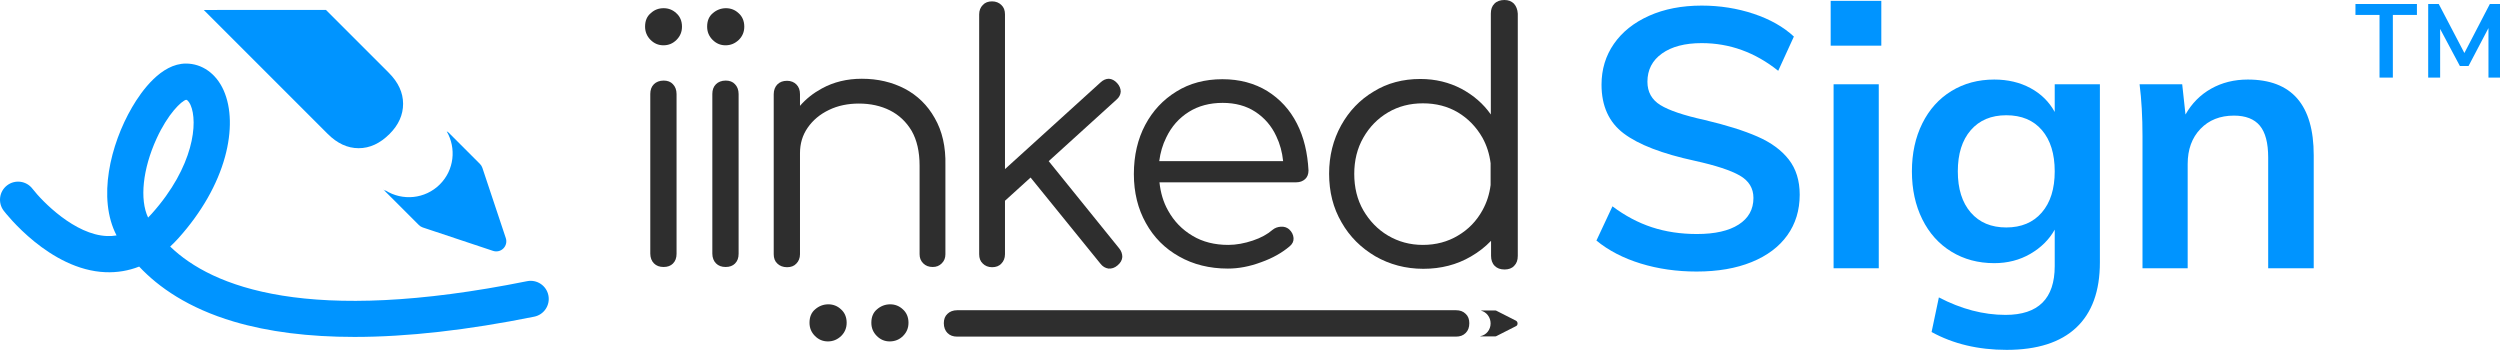
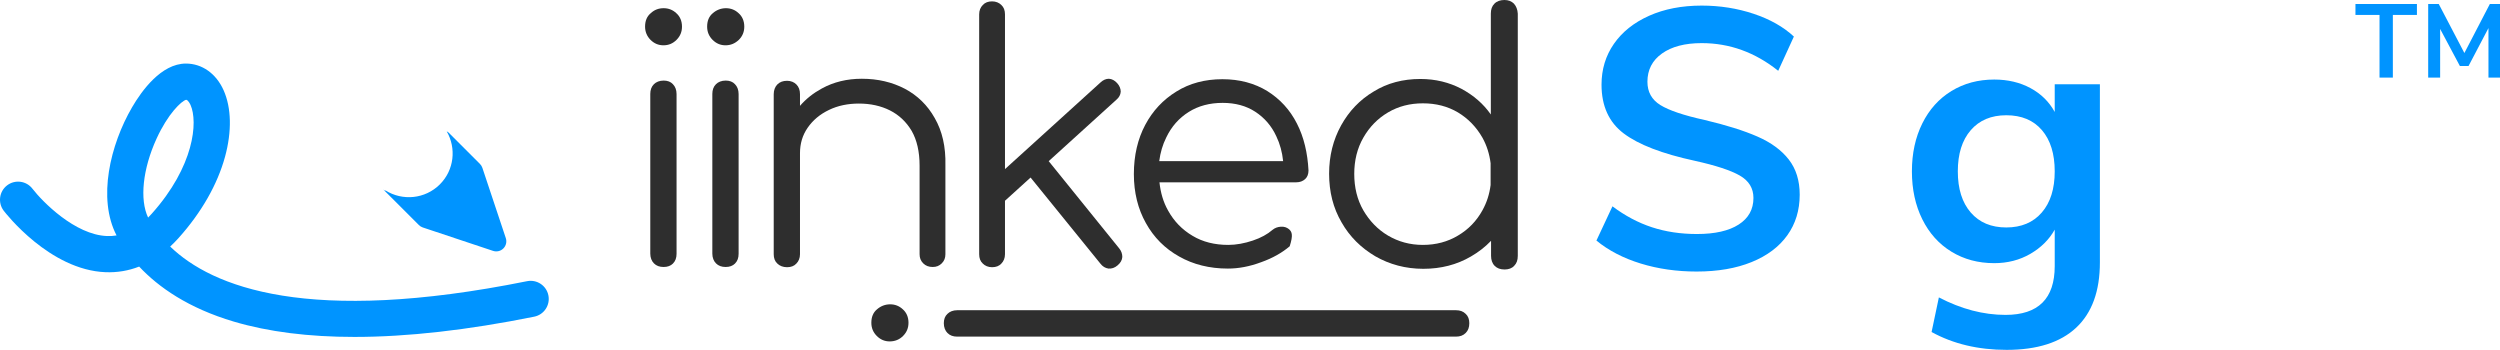
<svg xmlns="http://www.w3.org/2000/svg" width="343" height="48" viewBox="0 0 343 48" fill="none">
  <path d="M128.249 16.207C127.255 14.427 125.857 13.084 124.147 12.179C122.407 11.273 120.449 10.805 118.243 10.805C116.223 10.805 114.389 11.242 112.743 12.148C111.593 12.772 110.598 13.553 109.759 14.521V12.928C109.759 12.366 109.604 11.929 109.262 11.585C108.951 11.273 108.516 11.086 107.988 11.086C107.428 11.086 106.993 11.242 106.652 11.585C106.341 11.898 106.154 12.366 106.154 12.928V34.881C106.154 35.412 106.31 35.849 106.652 36.161C106.962 36.474 107.428 36.661 107.988 36.661C108.516 36.661 108.951 36.505 109.262 36.161C109.573 35.849 109.759 35.412 109.759 34.881V21.016C109.759 19.705 110.101 18.549 110.816 17.519C111.531 16.488 112.494 15.676 113.737 15.083C114.949 14.49 116.347 14.209 117.839 14.209C119.424 14.209 120.853 14.521 122.096 15.145C123.339 15.77 124.334 16.707 125.08 17.956C125.794 19.205 126.167 20.797 126.167 22.734V34.881C126.167 35.381 126.323 35.787 126.665 36.13C127.006 36.474 127.441 36.63 127.97 36.63C128.467 36.63 128.871 36.474 129.213 36.13C129.555 35.787 129.71 35.381 129.71 34.881V22.702C129.772 20.142 129.275 17.987 128.249 16.207Z" fill="#2E2E2E" />
  <path d="M99.537 6.215C98.853 6.215 98.263 5.965 97.765 5.466C97.268 4.966 97.019 4.373 97.019 3.654C97.019 2.874 97.268 2.249 97.796 1.812C98.294 1.375 98.915 1.125 99.599 1.125C100.251 1.125 100.842 1.344 101.339 1.812C101.836 2.249 102.116 2.874 102.116 3.654C102.116 4.373 101.867 4.966 101.37 5.466C100.842 5.965 100.251 6.215 99.537 6.215Z" fill="#2E2E2E" />
  <path d="M91.021 6.215C90.337 6.215 89.747 5.965 89.25 5.466C88.752 4.966 88.504 4.341 88.504 3.654C88.504 2.874 88.752 2.249 89.281 1.812C89.778 1.344 90.368 1.125 91.052 1.125C91.705 1.125 92.295 1.344 92.792 1.812C93.29 2.249 93.569 2.874 93.569 3.654C93.569 4.373 93.321 4.966 92.823 5.466C92.326 5.965 91.736 6.215 91.021 6.215Z" fill="#2E2E2E" />
  <path d="M91.052 36.63C90.493 36.63 90.058 36.474 89.716 36.13C89.405 35.818 89.219 35.35 89.219 34.788V12.897C89.219 12.335 89.374 11.898 89.716 11.554C90.027 11.242 90.493 11.055 91.052 11.055C91.581 11.055 92.016 11.211 92.326 11.554C92.637 11.867 92.824 12.335 92.824 12.897V34.819C92.824 35.381 92.668 35.818 92.326 36.162C92.016 36.474 91.581 36.63 91.052 36.63Z" fill="#2E2E2E" />
  <path d="M99.566 36.63C99.007 36.63 98.572 36.474 98.23 36.13C97.919 35.818 97.732 35.35 97.732 34.788V12.897C97.732 12.335 97.888 11.898 98.23 11.554C98.54 11.242 99.007 11.055 99.566 11.055C100.094 11.055 100.529 11.211 100.84 11.554C101.151 11.867 101.337 12.335 101.337 12.897V34.819C101.337 35.381 101.182 35.818 100.84 36.162C100.529 36.474 100.094 36.63 99.566 36.63Z" fill="#2E2E2E" />
-   <path d="M204.511 44.374C204.511 45.248 203.92 45.966 203.112 46.122C203.174 46.154 202.988 46.154 203.05 46.154H205.101C205.163 46.154 205.225 46.154 205.287 46.122L207.991 44.748C208.146 44.686 208.209 44.53 208.209 44.374C208.209 44.218 208.115 44.061 207.991 43.999L205.287 42.625C205.225 42.594 205.163 42.594 205.101 42.594H203.299C203.268 42.594 203.236 42.594 203.205 42.625C203.951 42.812 204.511 43.531 204.511 44.374Z" fill="#2E2E2E" />
  <path d="M201.589 44.342C201.589 44.905 201.434 45.342 201.092 45.685C200.75 46.029 200.315 46.185 199.755 46.185H131.326C130.766 46.185 130.331 46.029 129.989 45.685C129.679 45.373 129.492 44.905 129.492 44.342C129.492 43.812 129.648 43.374 129.989 43.062C130.3 42.75 130.766 42.562 131.326 42.562H199.755C200.315 42.562 200.75 42.719 201.092 43.062C201.434 43.374 201.589 43.812 201.589 44.342Z" fill="#2E2E2E" />
  <path d="M122.066 46.842C121.382 46.842 120.792 46.592 120.295 46.093C119.797 45.593 119.549 45 119.549 44.281C119.549 43.501 119.797 42.876 120.326 42.439C120.823 42.002 121.444 41.752 122.128 41.752C122.781 41.752 123.371 41.971 123.868 42.439C124.366 42.876 124.645 43.501 124.645 44.281C124.645 45 124.397 45.593 123.899 46.093C123.402 46.592 122.781 46.842 122.066 46.842Z" fill="#2E2E2E" />
-   <path d="M113.582 46.842C112.898 46.842 112.307 46.592 111.81 46.093C111.313 45.593 111.064 45 111.064 44.281C111.064 43.501 111.313 42.876 111.841 42.439C112.339 42.002 112.96 41.752 113.644 41.752C114.296 41.752 114.887 41.971 115.384 42.439C115.881 42.876 116.161 43.501 116.161 44.281C116.161 45 115.912 45.593 115.415 46.093C114.887 46.592 114.296 46.842 113.582 46.842Z" fill="#2E2E2E" />
  <path d="M153.547 34.069L143.882 22.109L153.174 13.678C153.547 13.365 153.733 12.991 153.764 12.585C153.764 12.179 153.609 11.773 153.267 11.398C152.925 11.023 152.552 10.836 152.148 10.805C151.744 10.805 151.371 10.961 150.999 11.304L137.884 23.202V1.967C137.884 1.437 137.729 0.999 137.387 0.687C137.076 0.375 136.641 0.188 136.113 0.188C135.585 0.188 135.15 0.344 134.839 0.687C134.528 0.999 134.342 1.437 134.342 1.967V34.881C134.342 35.412 134.497 35.849 134.839 36.161C135.15 36.474 135.585 36.661 136.113 36.661C136.641 36.661 137.076 36.505 137.387 36.161C137.698 35.849 137.884 35.412 137.884 34.881V27.543L141.396 24.358L150.967 36.161C151.278 36.568 151.651 36.786 152.086 36.849C152.521 36.88 152.925 36.755 153.329 36.411C153.733 36.068 153.951 35.693 153.982 35.256C153.982 34.85 153.858 34.444 153.547 34.069Z" fill="#2E2E2E" />
-   <path d="M177.941 16.957C176.978 15.052 175.611 13.584 173.87 12.491C172.13 11.429 170.079 10.867 167.717 10.867C165.324 10.867 163.211 11.429 161.409 12.553C159.575 13.678 158.146 15.208 157.12 17.144C156.095 19.08 155.566 21.328 155.566 23.889C155.566 26.419 156.126 28.667 157.214 30.603C158.301 32.57 159.824 34.1 161.782 35.193C163.708 36.286 165.946 36.849 168.463 36.849C169.924 36.849 171.446 36.567 173.031 35.974C174.616 35.412 175.921 34.663 176.947 33.788C177.32 33.476 177.506 33.101 177.475 32.664C177.444 32.227 177.258 31.821 176.853 31.446C176.543 31.196 176.17 31.072 175.735 31.103C175.3 31.134 174.927 31.259 174.585 31.54C173.901 32.133 173 32.633 171.881 33.007C170.763 33.382 169.613 33.601 168.525 33.601C166.661 33.601 165.014 33.195 163.615 32.352C162.186 31.509 161.067 30.353 160.259 28.886C159.606 27.73 159.233 26.45 159.078 25.013H177.848C178.345 25.013 178.749 24.857 179.06 24.576C179.371 24.295 179.526 23.889 179.526 23.39C179.402 21.016 178.905 18.83 177.941 16.957ZM163.087 15.364C164.423 14.521 165.977 14.115 167.748 14.115C169.489 14.115 170.98 14.521 172.223 15.333C173.466 16.145 174.461 17.269 175.113 18.705C175.611 19.736 175.921 20.891 176.046 22.109H159.047C159.202 20.922 159.513 19.861 160.01 18.861C160.725 17.363 161.751 16.207 163.087 15.364Z" fill="#2E2E2E" />
+   <path d="M177.941 16.957C176.978 15.052 175.611 13.584 173.87 12.491C172.13 11.429 170.079 10.867 167.717 10.867C165.324 10.867 163.211 11.429 161.409 12.553C159.575 13.678 158.146 15.208 157.12 17.144C156.095 19.08 155.566 21.328 155.566 23.889C155.566 26.419 156.126 28.667 157.214 30.603C158.301 32.57 159.824 34.1 161.782 35.193C163.708 36.286 165.946 36.849 168.463 36.849C169.924 36.849 171.446 36.567 173.031 35.974C174.616 35.412 175.921 34.663 176.947 33.788C177.444 32.227 177.258 31.821 176.853 31.446C176.543 31.196 176.17 31.072 175.735 31.103C175.3 31.134 174.927 31.259 174.585 31.54C173.901 32.133 173 32.633 171.881 33.007C170.763 33.382 169.613 33.601 168.525 33.601C166.661 33.601 165.014 33.195 163.615 32.352C162.186 31.509 161.067 30.353 160.259 28.886C159.606 27.73 159.233 26.45 159.078 25.013H177.848C178.345 25.013 178.749 24.857 179.06 24.576C179.371 24.295 179.526 23.889 179.526 23.39C179.402 21.016 178.905 18.83 177.941 16.957ZM163.087 15.364C164.423 14.521 165.977 14.115 167.748 14.115C169.489 14.115 170.98 14.521 172.223 15.333C173.466 16.145 174.461 17.269 175.113 18.705C175.611 19.736 175.921 20.891 176.046 22.109H159.047C159.202 20.922 159.513 19.861 160.01 18.861C160.725 17.363 161.751 16.207 163.087 15.364Z" fill="#2E2E2E" />
  <path d="M207.712 0.5C207.37 0.156 206.935 0 206.406 0C205.847 0 205.381 0.156 205.039 0.5C204.697 0.843 204.542 1.28 204.542 1.874V15.707C203.516 14.24 202.18 13.084 200.502 12.179C198.824 11.304 196.959 10.836 194.877 10.836C192.484 10.836 190.34 11.398 188.476 12.553C186.58 13.678 185.088 15.239 184 17.206C182.913 19.174 182.354 21.391 182.354 23.826C182.354 26.325 182.913 28.542 184.063 30.509C185.181 32.477 186.735 34.007 188.693 35.162C190.651 36.286 192.857 36.88 195.281 36.88C197.705 36.88 199.88 36.318 201.807 35.193C202.833 34.6 203.765 33.882 204.573 33.039V35.1C204.573 35.662 204.728 36.13 205.07 36.474C205.412 36.817 205.847 36.973 206.437 36.973C206.966 36.973 207.432 36.817 207.743 36.474C208.085 36.13 208.24 35.693 208.24 35.1V1.874C208.209 1.312 208.022 0.843 207.712 0.5ZM203.392 28.854C202.584 30.322 201.465 31.477 200.036 32.321C198.637 33.164 197.021 33.601 195.219 33.601C193.448 33.601 191.863 33.164 190.433 32.321C189.004 31.477 187.885 30.291 187.046 28.854C186.207 27.387 185.803 25.731 185.803 23.858C185.803 22.015 186.207 20.36 187.046 18.893C187.885 17.425 189.004 16.27 190.433 15.426C191.863 14.583 193.448 14.177 195.219 14.177C197.021 14.177 198.606 14.583 200.036 15.426C201.434 16.27 202.553 17.425 203.392 18.893C203.982 19.954 204.355 21.141 204.511 22.39V25.388C204.355 26.637 203.982 27.792 203.392 28.854Z" fill="#2E2E2E" />
  <path d="M323.168 2.045V0.549H331.603V2.045H328.3V10.647H326.471V2.045H323.168ZM341.607 0.549H343.009V10.647H341.417V3.852L338.684 9.055H337.496L334.787 3.971V10.647H333.148V0.549H334.597L338.114 7.273L341.607 0.549Z" fill="#0094FF" />
  <path d="M225.102 36.156C222.72 35.423 220.695 34.373 219.029 33.007L221.228 28.308C222.961 29.608 224.769 30.566 226.652 31.182C228.534 31.799 230.592 32.107 232.825 32.107C235.29 32.107 237.198 31.674 238.548 30.807C239.897 29.941 240.572 28.725 240.572 27.159C240.572 25.826 239.947 24.802 238.698 24.085C237.448 23.368 235.39 22.694 232.525 22.061C228.059 21.094 224.81 19.845 222.778 18.311C220.745 16.779 219.729 14.547 219.729 11.614C219.729 9.514 220.295 7.649 221.428 6.016C222.561 4.384 224.169 3.1 226.252 2.167C228.334 1.235 230.742 0.768 233.474 0.768C235.973 0.768 238.348 1.143 240.597 1.892C242.846 2.642 244.687 3.684 246.12 5.016L243.971 9.714C240.805 7.182 237.306 5.916 233.474 5.916C231.175 5.916 229.359 6.391 228.026 7.34C226.693 8.29 226.027 9.582 226.027 11.214C226.027 12.614 226.618 13.681 227.801 14.413C228.984 15.146 231.008 15.83 233.874 16.462C236.84 17.162 239.255 17.92 241.122 18.737C242.988 19.553 244.421 20.603 245.42 21.886C246.42 23.169 246.92 24.777 246.92 26.709C246.92 28.841 246.353 30.699 245.22 32.282C244.087 33.865 242.454 35.089 240.322 35.956C238.189 36.822 235.674 37.255 232.775 37.255C230.042 37.255 227.484 36.888 225.102 36.156Z" fill="#0094FF" />
-   <path d="M258.116 0.117V6.265H251.168V0.117H258.116ZM251.568 11.563H257.766V36.805H251.568V11.563Z" fill="#0094FF" />
  <path d="M288.105 11.564V36.005C288.105 39.937 287.022 42.92 284.857 44.952C282.69 46.984 279.508 48.001 275.31 48.001C271.411 48.001 267.979 47.184 265.013 45.552L266.013 40.804C269.079 42.403 272.127 43.203 275.16 43.203C279.658 43.203 281.908 40.97 281.908 36.506V31.507C281.141 32.874 280.025 33.981 278.559 34.831C277.092 35.68 275.443 36.105 273.61 36.105C271.411 36.105 269.453 35.581 267.738 34.531C266.021 33.482 264.689 31.999 263.739 30.083C262.789 28.166 262.314 25.976 262.314 23.51C262.314 21.043 262.789 18.854 263.739 16.937C264.689 15.021 266.021 13.538 267.738 12.489C269.453 11.439 271.411 10.914 273.61 10.914C275.476 10.914 277.135 11.306 278.584 12.089C280.033 12.872 281.141 13.963 281.908 15.363V11.564L288.105 11.564ZM280.133 29.158C281.316 27.792 281.908 25.909 281.908 23.51C281.908 21.111 281.324 19.229 280.159 17.862C278.992 16.496 277.359 15.813 275.26 15.813C273.194 15.813 271.569 16.496 270.387 17.862C269.203 19.229 268.612 21.111 268.612 23.51C268.612 25.909 269.203 27.792 270.387 29.158C271.569 30.525 273.194 31.207 275.26 31.207C277.326 31.207 278.95 30.525 280.133 29.158Z" fill="#0094FF" />
-   <path d="M317.443 21.311V36.805H311.195V21.61C311.195 19.611 310.811 18.154 310.045 17.237C309.279 16.321 308.096 15.862 306.497 15.862C304.597 15.862 303.064 16.471 301.898 17.687C300.731 18.903 300.149 20.511 300.149 22.51V36.805H293.951V18.712C293.951 16.046 293.817 13.663 293.551 11.564H299.399L299.849 15.713C300.715 14.18 301.889 12.997 303.373 12.163C304.855 11.331 306.529 10.914 308.396 10.914C314.427 10.914 317.443 14.38 317.443 21.311Z" fill="#0094FF" />
  <path d="M60.352 25.293C58.321 27.325 55.204 27.594 52.874 26.12C52.941 26.29 52.492 25.901 52.63 26.038L57.465 30.874C57.617 31.026 57.802 31.14 58.006 31.208L67.647 34.42C68.145 34.586 68.692 34.457 69.062 34.086C69.433 33.716 69.562 33.169 69.397 32.671L66.183 23.031C66.115 22.827 66.001 22.642 65.849 22.49L61.563 18.204C61.482 18.123 61.382 18.078 61.288 18.021C62.622 20.328 62.325 23.32 60.352 25.293Z" fill="#0094FF" />
-   <path d="M53.454 18.373C52.148 19.679 50.733 20.333 49.208 20.333C47.683 20.333 46.269 19.68 44.962 18.373L27.957 1.368L44.717 1.361L53.346 9.989C54.653 11.297 55.304 12.712 55.305 14.236C55.305 15.761 54.687 17.14 53.454 18.373Z" fill="#0094FF" />
  <path d="M48.623 46.226C42.339 46.226 36.817 45.527 32.094 44.129C25.818 42.27 21.736 39.392 19.093 36.575C17.626 37.15 16.089 37.407 14.483 37.346C6.818 37.049 0.765 29.245 0.511 28.913C-0.322 27.823 -0.115 26.265 0.975 25.432C2.064 24.599 3.622 24.806 4.455 25.896C5.807 27.648 10.273 32.221 14.688 32.384C15.13 32.4 15.565 32.373 15.992 32.302C13.352 27.22 15.129 19.855 18.12 14.719C19.424 12.479 22.118 8.721 25.508 8.721C27.721 8.721 29.653 10.089 30.677 12.38C31.755 14.791 31.824 18.034 30.872 21.513C29.835 25.305 27.642 29.147 24.529 32.624C24.143 33.055 23.75 33.456 23.349 33.829C29.117 39.393 42.285 44.628 72.314 38.579C73.658 38.308 74.968 39.179 75.239 40.523C75.51 41.868 74.639 43.177 73.295 43.448C64.102 45.3 55.858 46.226 48.623 46.226ZM25.537 13.689C24.901 13.851 23.044 15.596 21.476 19.029C19.578 23.184 19.141 27.371 20.319 29.852C20.49 29.681 20.659 29.501 20.828 29.312C26.648 22.812 27.177 16.72 26.143 14.406C26.091 14.29 25.825 13.726 25.537 13.689Z" fill="#0094FF" />
</svg>